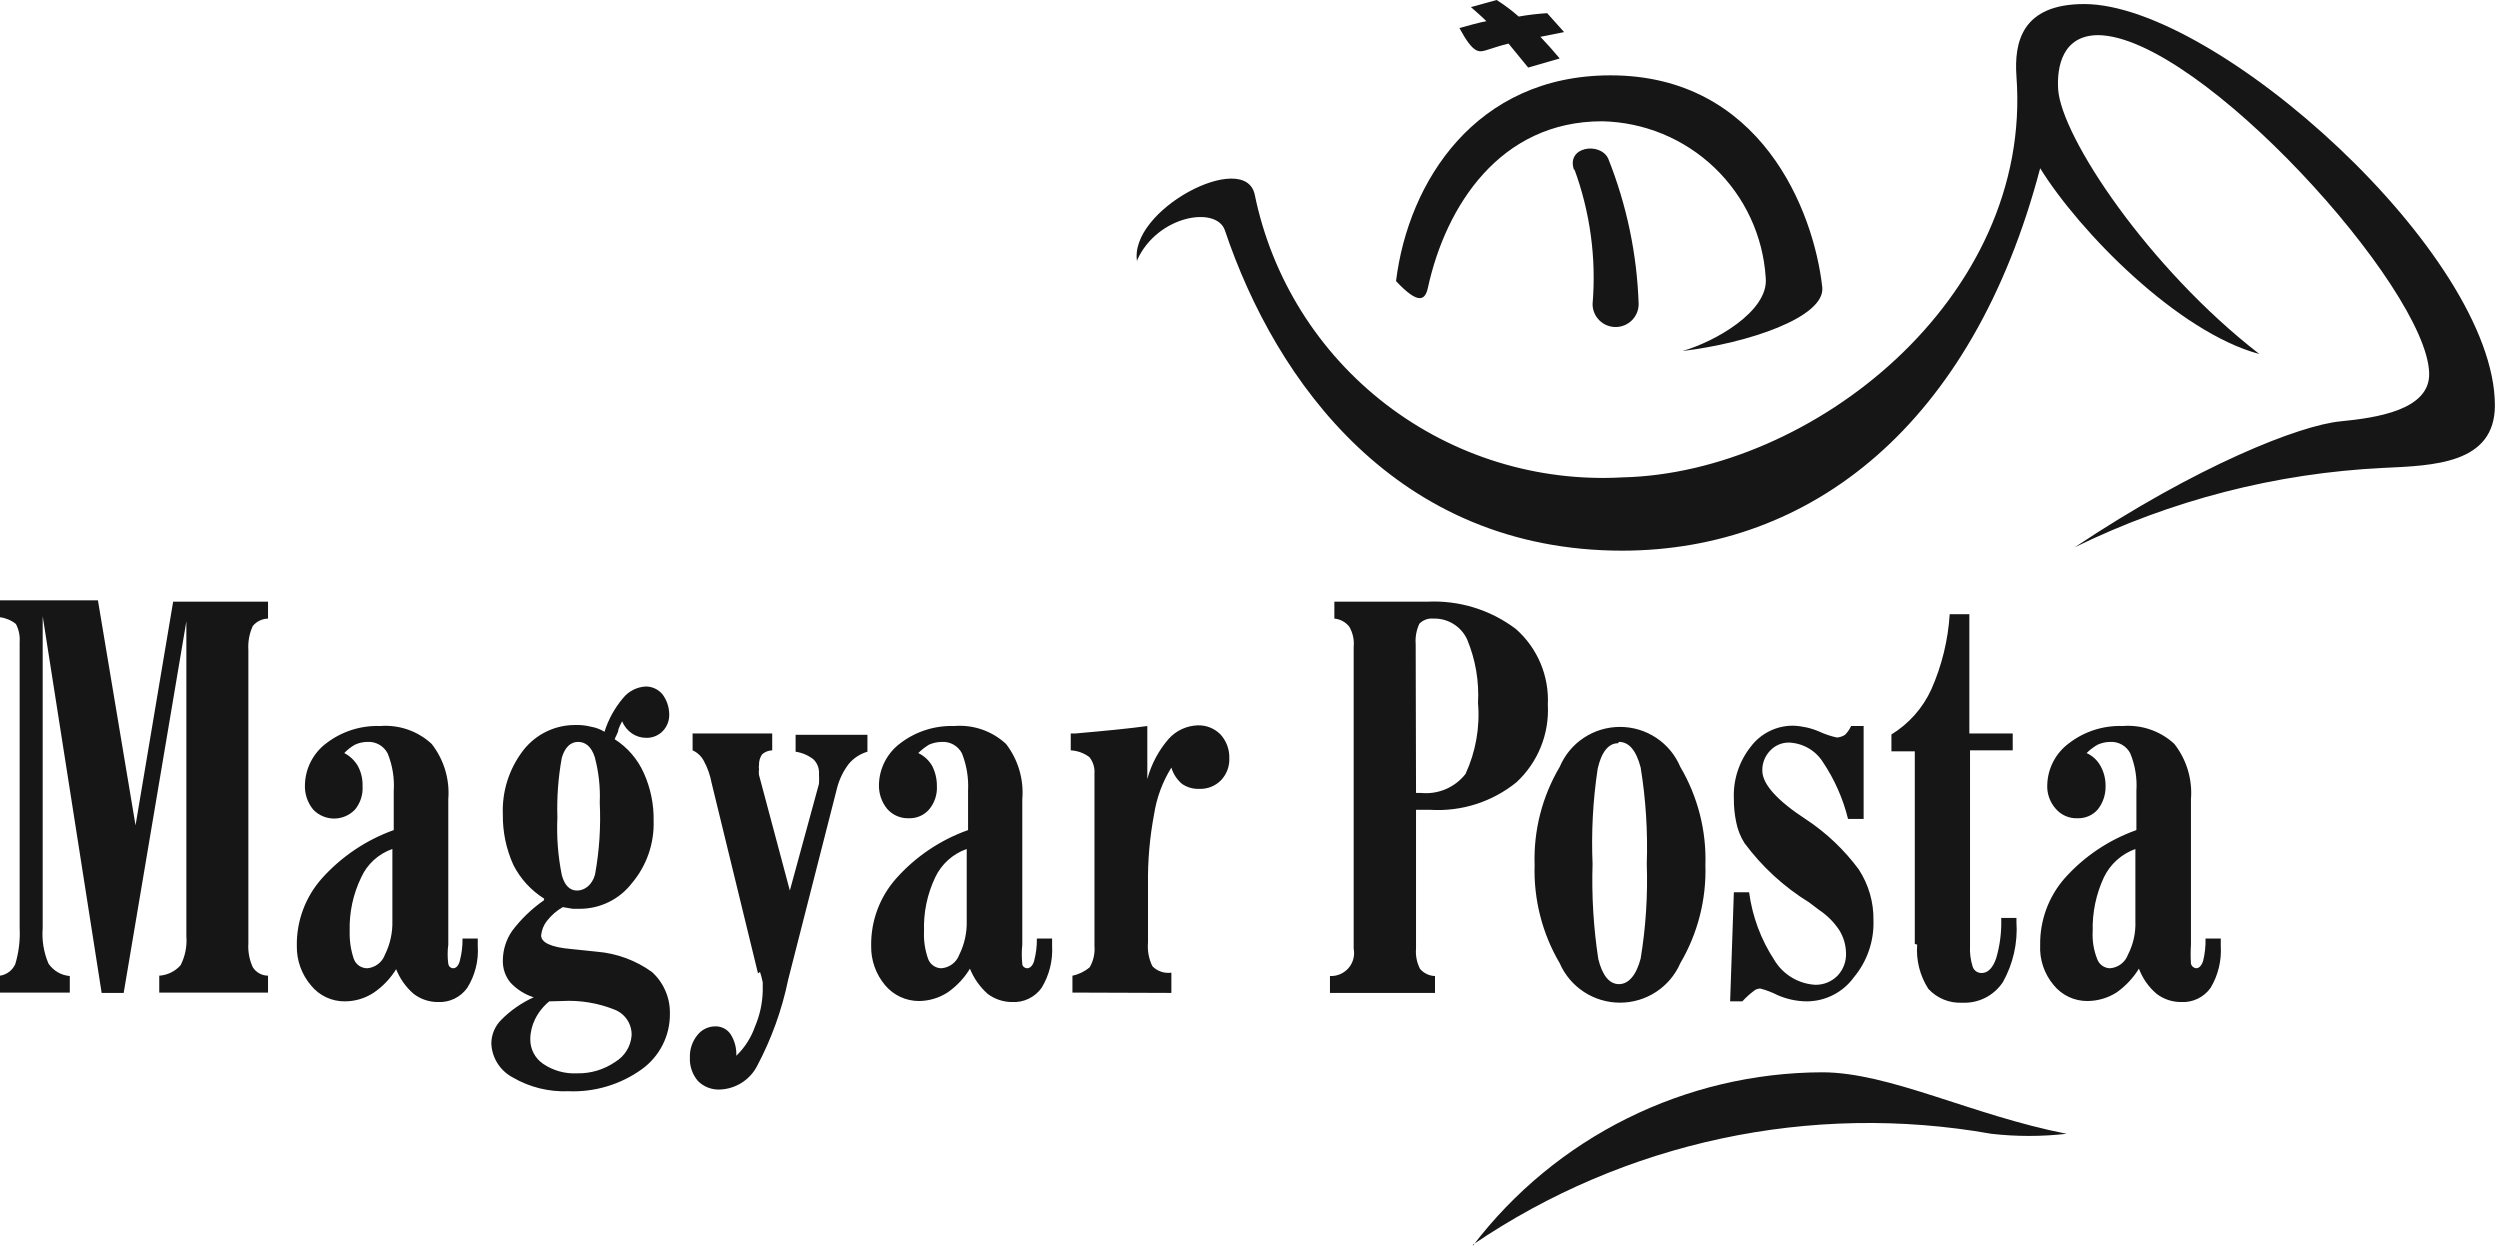
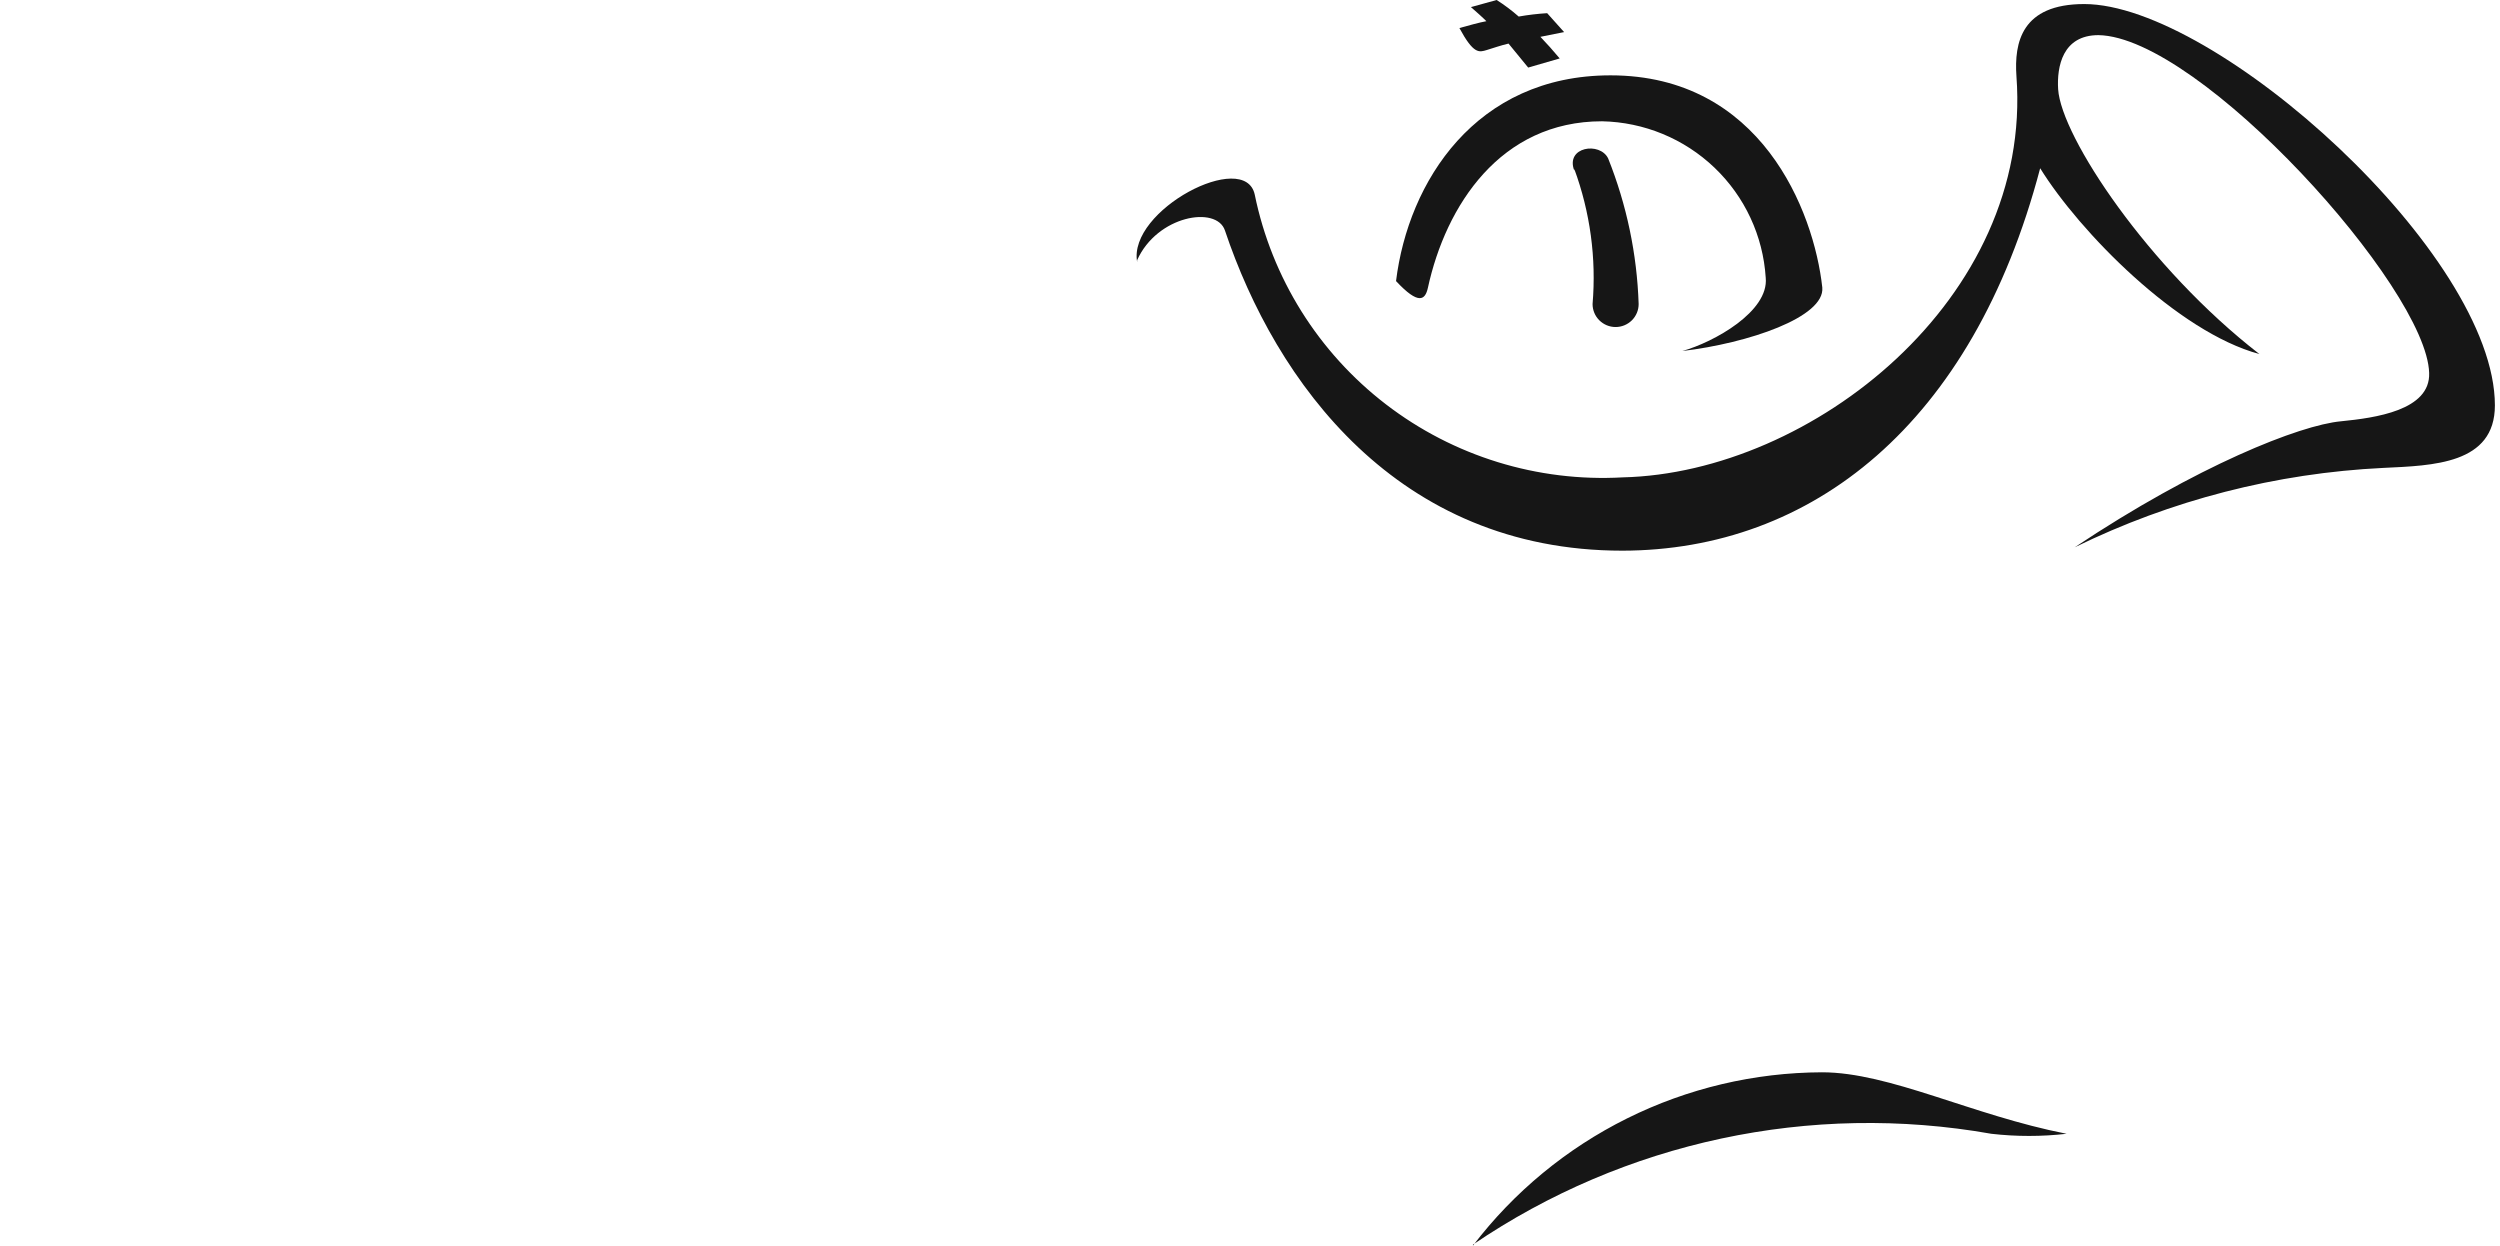
<svg xmlns="http://www.w3.org/2000/svg" width="285" height="142" viewBox="0 0 285 142" fill="none">
-   <path d="M243.936 110.265C243.265 111.407 242.356 112.392 241.271 113.154C240.287 113.773 239.15 114.106 237.987 114.117C237.248 114.125 236.517 113.966 235.848 113.652C235.179 113.339 234.59 112.879 234.124 112.307C233.045 111.029 232.493 109.391 232.579 107.723C232.539 104.939 233.529 102.238 235.361 100.136C237.582 97.643 240.399 95.749 243.55 94.629V90.161C243.645 88.702 243.407 87.24 242.854 85.886C242.638 85.467 242.303 85.12 241.891 84.887C241.48 84.654 241.009 84.547 240.537 84.577C240.057 84.587 239.585 84.692 239.146 84.885C238.681 85.149 238.252 85.473 237.871 85.848C238.543 86.153 239.099 86.666 239.455 87.311C239.849 88.017 240.049 88.814 240.035 89.622C240.055 90.584 239.741 91.523 239.146 92.279C238.859 92.608 238.502 92.868 238.101 93.041C237.7 93.215 237.265 93.296 236.828 93.281C236.361 93.299 235.896 93.212 235.468 93.025C235.04 92.838 234.66 92.557 234.356 92.202C234.016 91.821 233.756 91.376 233.59 90.893C233.425 90.411 233.357 89.9 233.39 89.391C233.426 88.479 233.666 87.587 234.094 86.78C234.522 85.973 235.127 85.273 235.863 84.731C237.616 83.379 239.79 82.684 242.005 82.766C243.072 82.683 244.145 82.821 245.155 83.172C246.166 83.523 247.093 84.081 247.876 84.808C249.277 86.603 249.953 88.857 249.769 91.124V107.685C249.722 108.416 249.722 109.149 249.769 109.88C249.806 110.011 249.88 110.128 249.983 110.217C250.086 110.306 250.213 110.363 250.348 110.381C250.696 110.381 250.966 110.111 251.159 109.534C251.362 108.702 251.452 107.847 251.43 106.992H253.168V107.839C253.273 109.511 252.869 111.175 252.009 112.615C251.632 113.145 251.125 113.572 250.538 113.855C249.95 114.138 249.3 114.268 248.649 114.232C247.645 114.238 246.667 113.913 245.867 113.308C244.94 112.527 244.235 111.518 243.82 110.381L243.936 110.265ZM243.434 96.785C241.856 97.351 240.566 98.513 239.841 100.021C238.95 101.937 238.514 104.033 238.567 106.144C238.503 107.221 238.675 108.298 239.069 109.303C239.172 109.611 239.369 109.88 239.631 110.073C239.894 110.266 240.21 110.374 240.537 110.381C240.991 110.349 241.426 110.186 241.789 109.913C242.152 109.639 242.428 109.267 242.584 108.84C243.198 107.652 243.49 106.325 243.434 104.989V96.785ZM218.287 107.608V85.655H215.622V83.729C217.623 82.501 219.211 80.704 220.18 78.569C221.375 75.863 222.081 72.969 222.266 70.018H224.506V83.614H229.45V85.54H224.583V107.839C224.54 108.647 224.645 109.456 224.892 110.227C224.967 110.439 225.11 110.622 225.298 110.747C225.486 110.872 225.71 110.933 225.935 110.92C226.592 110.92 227.171 110.381 227.558 109.264C227.999 107.765 228.195 106.204 228.137 104.642H229.875V105.105C230.036 107.491 229.499 109.872 228.33 111.96C227.828 112.719 227.137 113.335 226.325 113.747C225.512 114.158 224.606 114.352 223.695 114.309C222.974 114.346 222.254 114.223 221.587 113.95C220.919 113.677 220.32 113.261 219.832 112.73C218.867 111.232 218.419 109.46 218.557 107.685L218.287 107.608ZM197.66 101.715H199.398C199.762 104.463 200.739 107.095 202.256 109.418C202.745 110.244 203.431 110.936 204.254 111.433C205.076 111.93 206.009 112.217 206.969 112.268C207.436 112.272 207.899 112.182 208.331 112.003C208.762 111.824 209.153 111.561 209.48 111.228C209.81 110.88 210.066 110.468 210.232 110.017C210.398 109.567 210.471 109.088 210.445 108.609C210.423 107.696 210.157 106.805 209.673 106.029C209.063 105.112 208.275 104.326 207.355 103.718L206.235 102.871C203.364 101.102 200.86 98.801 198.857 96.092C198.407 95.372 198.093 94.576 197.93 93.743C197.743 92.857 197.652 91.953 197.66 91.047C197.568 88.903 198.254 86.797 199.591 85.116C200.153 84.369 200.882 83.764 201.721 83.35C202.559 82.935 203.483 82.722 204.419 82.728C205.43 82.766 206.425 82.988 207.355 83.383C208.01 83.689 208.696 83.922 209.402 84.076C209.733 84.056 210.053 83.95 210.33 83.768C210.621 83.48 210.857 83.14 211.025 82.766H212.454V93.358H210.677C210.108 91.052 209.141 88.862 207.819 86.888C207.405 86.23 206.837 85.683 206.164 85.294C205.491 84.905 204.733 84.685 203.956 84.654C203.55 84.646 203.148 84.724 202.775 84.884C202.402 85.043 202.067 85.28 201.793 85.578C201.501 85.879 201.272 86.235 201.12 86.625C200.967 87.015 200.894 87.432 200.904 87.85C200.904 89.391 202.604 91.278 205.926 93.435C208.24 94.971 210.267 96.901 211.913 99.135C213.029 100.854 213.608 102.865 213.574 104.912C213.654 107.282 212.856 109.599 211.334 111.421C210.715 112.272 209.901 112.964 208.961 113.439C208.021 113.914 206.98 114.16 205.926 114.155C204.809 114.14 203.706 113.904 202.681 113.462C202.042 113.133 201.368 112.875 200.673 112.692C200.404 112.694 200.145 112.789 199.939 112.961C199.466 113.319 199.026 113.719 198.625 114.155H197.235L197.66 101.715ZM194.415 98.596C194.54 102.525 193.549 106.41 191.556 109.803C190.975 111.14 190.015 112.278 188.793 113.078C187.571 113.878 186.142 114.304 184.681 114.304C183.219 114.304 181.79 113.878 180.568 113.078C179.346 112.278 178.386 111.14 177.805 109.803C175.812 106.41 174.822 102.525 174.946 98.596C174.816 94.678 175.808 90.803 177.805 87.427C178.373 86.076 179.328 84.922 180.552 84.111C181.775 83.299 183.211 82.867 184.681 82.867C186.15 82.867 187.586 83.299 188.81 84.111C190.033 84.922 190.988 86.076 191.556 87.427C193.553 90.818 194.544 94.704 194.415 98.634V98.596ZM184.449 84.731C183.367 84.731 182.556 85.732 182.131 87.658C181.594 91.239 181.4 94.862 181.552 98.48C181.439 102.113 181.658 105.748 182.208 109.341C182.672 111.228 183.483 112.191 184.565 112.191C185.646 112.191 186.535 111.19 187.037 109.264C187.622 105.701 187.855 102.089 187.732 98.48C187.857 94.808 187.624 91.131 187.037 87.504C186.535 85.578 185.724 84.577 184.565 84.577L184.449 84.731ZM162.663 68.593C166.312 68.403 169.912 69.508 172.822 71.713C174.036 72.789 174.992 74.122 175.621 75.615C176.249 77.108 176.533 78.723 176.453 80.34C176.542 81.98 176.27 83.619 175.656 85.143C175.042 86.666 174.101 88.037 172.899 89.16C170.132 91.412 166.614 92.54 163.049 92.318H161.427V108.147C161.359 108.946 161.519 109.747 161.89 110.458C162.101 110.704 162.361 110.903 162.654 111.042C162.947 111.182 163.265 111.258 163.59 111.267V113.192H151.615V111.267C152.013 111.286 152.41 111.214 152.776 111.058C153.142 110.901 153.468 110.664 153.729 110.363C153.989 110.063 154.178 109.707 154.28 109.323C154.382 108.939 154.396 108.537 154.319 108.147V73.754C154.399 72.951 154.223 72.142 153.817 71.443C153.612 71.182 153.355 70.965 153.063 70.805C152.771 70.647 152.449 70.549 152.117 70.519V68.593H162.663ZM161.427 90.392H161.967C162.931 90.493 163.904 90.348 164.796 89.971C165.688 89.593 166.469 88.996 167.066 88.235C168.234 85.707 168.727 82.921 168.495 80.147C168.632 77.672 168.21 75.198 167.259 72.907C166.924 72.173 166.378 71.555 165.691 71.13C165.003 70.705 164.205 70.492 163.397 70.519C163.106 70.493 162.813 70.531 162.54 70.63C162.266 70.73 162.017 70.89 161.813 71.097C161.472 71.817 161.326 72.614 161.388 73.408L161.427 90.392ZM122.258 113.154V111.228C122.985 111.078 123.663 110.747 124.228 110.265C124.652 109.53 124.84 108.684 124.769 107.839V88.197C124.822 87.517 124.615 86.843 124.189 86.31C123.574 85.847 122.834 85.579 122.065 85.54V83.614H122.605C126.12 83.306 128.863 83.036 130.794 82.766V88.813C131.247 87.121 132.079 85.554 133.228 84.23C133.648 83.762 134.159 83.383 134.73 83.119C135.301 82.854 135.92 82.708 136.55 82.689C137.03 82.675 137.508 82.76 137.953 82.939C138.399 83.118 138.802 83.387 139.138 83.729C139.809 84.465 140.169 85.431 140.142 86.425C140.161 86.883 140.089 87.34 139.93 87.769C139.771 88.199 139.528 88.593 139.215 88.929C138.892 89.264 138.501 89.526 138.068 89.699C137.635 89.872 137.17 89.951 136.705 89.93C136.002 89.958 135.31 89.755 134.735 89.352C134.164 88.865 133.747 88.223 133.537 87.504C132.529 89.126 131.859 90.933 131.567 92.819C131.069 95.446 130.837 98.117 130.872 100.791V107.454C130.79 108.381 130.964 109.313 131.374 110.15C131.651 110.434 131.991 110.648 132.367 110.775C132.743 110.902 133.144 110.939 133.537 110.882V113.192L122.258 113.154ZM110.669 110.265C110.01 111.416 109.099 112.403 108.004 113.154C107.035 113.773 105.91 114.107 104.759 114.117C104.022 114.116 103.293 113.954 102.625 113.641C101.958 113.328 101.367 112.873 100.896 112.307C99.847 111.056 99.284 109.47 99.313 107.839C99.265 105.005 100.285 102.257 102.171 100.136C104.393 97.643 107.21 95.749 110.36 94.629V90.161C110.437 88.703 110.2 87.245 109.665 85.886C109.448 85.467 109.113 85.12 108.702 84.887C108.29 84.654 107.819 84.547 107.347 84.577C106.856 84.588 106.37 84.692 105.918 84.885C105.472 85.159 105.057 85.482 104.682 85.848C105.346 86.164 105.899 86.674 106.266 87.311C106.629 88.027 106.815 88.82 106.806 89.622C106.855 90.588 106.538 91.536 105.918 92.279C105.635 92.603 105.284 92.86 104.89 93.033C104.496 93.206 104.069 93.291 103.639 93.281C103.166 93.302 102.694 93.216 102.259 93.029C101.824 92.843 101.438 92.56 101.128 92.202C100.487 91.409 100.158 90.409 100.201 89.391C100.229 88.482 100.462 87.59 100.884 86.784C101.305 85.977 101.904 85.275 102.635 84.731C104.393 83.388 106.563 82.694 108.777 82.766C109.85 82.677 110.93 82.813 111.948 83.164C112.966 83.516 113.899 84.076 114.687 84.808C116.074 86.608 116.736 88.862 116.541 91.124V107.685C116.465 108.415 116.465 109.15 116.541 109.88C116.541 110.188 116.85 110.381 117.12 110.381C117.391 110.381 117.738 110.111 117.893 109.534C118.112 108.704 118.216 107.849 118.202 106.992H119.94V107.839C120.033 109.515 119.616 111.18 118.743 112.615C118.365 113.145 117.859 113.572 117.271 113.855C116.683 114.138 116.034 114.268 115.382 114.232C114.379 114.232 113.403 113.908 112.601 113.308C111.698 112.505 110.997 111.503 110.553 110.381L110.669 110.265ZM110.206 96.785C109.421 97.06 108.7 97.487 108.083 98.043C107.466 98.598 106.967 99.271 106.613 100.021C105.704 101.931 105.267 104.031 105.339 106.144C105.286 107.217 105.444 108.29 105.802 109.303C105.913 109.614 106.116 109.885 106.386 110.077C106.655 110.27 106.977 110.376 107.309 110.381C107.763 110.349 108.198 110.186 108.561 109.913C108.924 109.639 109.2 109.267 109.356 108.84C109.949 107.645 110.241 106.323 110.206 104.989V96.785ZM86.411 110.959L81.119 89.237C80.957 88.361 80.657 87.516 80.23 86.733C79.952 86.204 79.503 85.783 78.956 85.54V83.614H88.033V85.54C87.604 85.549 87.192 85.713 86.874 86.002C86.629 86.365 86.507 86.797 86.527 87.234C86.496 87.387 86.496 87.544 86.527 87.696C86.495 87.913 86.495 88.134 86.527 88.351L90.042 101.523L93.364 89.352C93.386 88.98 93.386 88.607 93.364 88.235C93.387 87.922 93.341 87.608 93.227 87.314C93.114 87.021 92.936 86.757 92.707 86.541C92.12 86.095 91.429 85.804 90.699 85.694V83.768H98.888V85.694C98.057 85.936 97.318 86.418 96.763 87.08C96.125 87.915 95.665 88.872 95.411 89.891L89.849 111.69C89.142 115.129 87.945 118.449 86.295 121.55C85.886 122.328 85.277 122.984 84.53 123.451C83.784 123.917 82.927 124.179 82.046 124.207C81.59 124.225 81.135 124.148 80.709 123.983C80.284 123.817 79.897 123.566 79.574 123.245C78.93 122.497 78.599 121.532 78.647 120.549C78.616 119.627 78.917 118.725 79.496 118.007C79.738 117.695 80.049 117.443 80.403 117.269C80.758 117.095 81.148 117.005 81.544 117.005C81.885 116.997 82.222 117.074 82.526 117.228C82.829 117.383 83.089 117.611 83.282 117.891C83.75 118.626 83.979 119.487 83.939 120.356C84.897 119.433 85.625 118.299 86.063 117.044C86.618 115.752 86.919 114.366 86.952 112.961C86.952 112.692 86.952 112.384 86.952 111.998C86.876 111.594 86.772 111.195 86.643 110.805L86.411 110.959ZM62.037 102.447C60.535 101.506 59.319 100.175 58.521 98.596C57.706 96.793 57.297 94.834 57.324 92.857C57.214 90.205 58.049 87.599 59.68 85.501C60.39 84.597 61.3 83.87 62.339 83.375C63.377 82.881 64.517 82.633 65.668 82.651C66.24 82.637 66.812 82.702 67.367 82.844C67.914 82.937 68.439 83.133 68.912 83.421C69.357 82.009 70.079 80.7 71.037 79.57C71.352 79.182 71.745 78.865 72.191 78.64C72.637 78.414 73.126 78.285 73.625 78.26C73.986 78.261 74.343 78.341 74.67 78.494C74.997 78.647 75.286 78.87 75.518 79.146C76.004 79.792 76.274 80.573 76.29 81.38C76.308 81.74 76.252 82.1 76.126 82.437C76 82.775 75.806 83.084 75.556 83.344C75.311 83.596 75.017 83.794 74.691 83.927C74.365 84.059 74.015 84.123 73.664 84.115C73.085 84.113 72.52 83.939 72.041 83.614C71.541 83.27 71.151 82.788 70.921 82.227C70.756 82.524 70.614 82.833 70.496 83.152C70.496 83.498 70.226 83.845 70.071 84.269C71.532 85.201 72.687 86.54 73.393 88.12C74.168 89.838 74.551 91.706 74.513 93.589C74.591 96.174 73.711 98.697 72.041 100.675C71.346 101.581 70.451 102.315 69.427 102.822C68.402 103.33 67.275 103.597 66.131 103.602H65.281L64.161 103.41C63.458 103.812 62.841 104.349 62.346 104.989C61.972 105.467 61.744 106.042 61.689 106.645C61.689 107.454 62.848 107.993 65.088 108.186L68.063 108.494C70.32 108.683 72.484 109.482 74.32 110.805C74.981 111.403 75.505 112.135 75.858 112.952C76.211 113.769 76.385 114.652 76.368 115.542C76.385 116.78 76.103 118.004 75.544 119.11C74.986 120.216 74.169 121.172 73.162 121.897C70.728 123.645 67.776 124.527 64.779 124.4C62.559 124.49 60.36 123.942 58.444 122.821C57.737 122.446 57.141 121.893 56.714 121.218C56.287 120.542 56.045 119.767 56.011 118.969C56.013 118.46 56.116 117.956 56.315 117.486C56.514 117.017 56.804 116.592 57.169 116.235C58.227 115.171 59.47 114.31 60.839 113.693C59.819 113.367 58.901 112.783 58.174 111.998C57.594 111.28 57.293 110.378 57.324 109.457C57.337 108.274 57.7 107.122 58.367 106.144C59.381 104.79 60.607 103.607 61.998 102.64L62.037 102.447ZM63.543 93.204C63.442 95.398 63.611 97.597 64.045 99.751C64.354 100.945 64.972 101.523 65.784 101.523C66.595 101.523 67.483 100.945 67.831 99.713C68.324 97.008 68.506 94.255 68.372 91.509C68.448 89.744 68.253 87.977 67.792 86.271C67.406 85.116 66.749 84.577 65.899 84.577C65.05 84.577 64.393 85.193 64.045 86.387C63.636 88.635 63.468 90.92 63.543 93.204V93.204ZM62.616 114.155C61.935 114.712 61.381 115.408 60.994 116.196C60.643 116.903 60.458 117.68 60.453 118.469C60.446 119.022 60.576 119.568 60.832 120.059C61.088 120.549 61.462 120.969 61.921 121.28C63.056 122.05 64.412 122.429 65.784 122.359C67.341 122.393 68.869 121.934 70.148 121.049C70.675 120.732 71.118 120.294 71.441 119.771C71.763 119.249 71.956 118.657 72.003 118.045C72.025 117.423 71.856 116.808 71.518 116.285C71.179 115.761 70.688 115.354 70.11 115.118C68.188 114.34 66.116 113.998 64.045 114.117L62.616 114.155ZM45.272 110.304C44.599 111.457 43.675 112.444 42.568 113.192C41.601 113.816 40.475 114.15 39.323 114.155C38.584 114.163 37.853 114.004 37.184 113.691C36.515 113.378 35.926 112.917 35.461 112.345C34.388 111.09 33.811 109.488 33.838 107.839C33.791 105.005 34.81 102.257 36.697 100.136C38.926 97.652 41.74 95.759 44.886 94.629V90.161C44.981 88.702 44.743 87.24 44.191 85.886C43.974 85.467 43.639 85.12 43.227 84.887C42.816 84.654 42.345 84.547 41.873 84.577C41.393 84.582 40.919 84.687 40.482 84.885C40.022 85.14 39.605 85.465 39.246 85.848C39.889 86.181 40.424 86.689 40.791 87.311C41.173 88.02 41.36 88.817 41.332 89.622C41.392 90.582 41.089 91.531 40.482 92.279C40.175 92.606 39.804 92.866 39.392 93.044C38.98 93.222 38.536 93.314 38.087 93.314C37.638 93.314 37.194 93.222 36.782 93.044C36.37 92.866 35.999 92.606 35.692 92.279C35.033 91.465 34.702 90.435 34.765 89.391C34.796 88.482 35.03 87.592 35.452 86.785C35.873 85.979 36.47 85.277 37.199 84.731C38.954 83.382 41.126 82.687 43.341 82.766C44.408 82.683 45.481 82.821 46.491 83.172C47.502 83.523 48.429 84.081 49.212 84.808C50.614 86.603 51.289 88.857 51.105 91.124V107.685C51.008 108.413 51.008 109.152 51.105 109.88C51.123 110.013 51.186 110.136 51.285 110.227C51.384 110.319 51.511 110.373 51.646 110.381C51.993 110.381 52.264 110.111 52.418 109.534C52.637 108.704 52.741 107.849 52.727 106.992H54.465V107.839C54.579 109.517 54.16 111.188 53.268 112.615C52.891 113.145 52.384 113.572 51.797 113.855C51.209 114.138 50.559 114.268 49.907 114.232C48.916 114.232 47.953 113.908 47.165 113.308C46.249 112.517 45.546 111.511 45.117 110.381L45.272 110.304ZM44.731 96.785C43.95 97.056 43.232 97.483 42.621 98.039C42.01 98.595 41.519 99.269 41.178 100.021C40.254 101.927 39.803 104.028 39.864 106.144C39.831 107.216 39.987 108.285 40.328 109.303C40.44 109.62 40.65 109.895 40.927 110.089C41.204 110.282 41.535 110.384 41.873 110.381C42.32 110.342 42.747 110.176 43.102 109.903C43.458 109.63 43.729 109.261 43.881 108.84C44.475 107.645 44.766 106.323 44.731 104.989V96.785ZM0 113.154V111.228C0.376 111.172 0.733 111.023 1.036 110.794C1.34 110.565 1.581 110.264 1.738 109.919C2.141 108.584 2.311 107.19 2.24 105.798V73.177C2.29 72.47 2.143 71.764 1.816 71.135C1.293 70.716 0.665 70.45 0 70.365L0 68.439H11.164L15.451 94.09L19.739 68.593H30.555V70.519C30.221 70.527 29.893 70.607 29.593 70.753C29.293 70.9 29.028 71.109 28.817 71.366C28.425 72.223 28.253 73.162 28.314 74.101V107.531C28.253 108.47 28.425 109.409 28.817 110.265C29.003 110.557 29.26 110.798 29.563 110.967C29.867 111.135 30.207 111.225 30.555 111.228V113.154H18.155V111.228C19.093 111.167 19.968 110.737 20.589 110.034C21.111 109.012 21.338 107.865 21.245 106.722V70.827L14.099 113.192H11.588L4.867 70.249V105.798C4.756 107.179 4.981 108.566 5.524 109.842C5.796 110.247 6.156 110.585 6.577 110.832C6.998 111.079 7.47 111.227 7.957 111.267V113.154H0Z" fill="#161616" />
  <path d="M129.636 29.886C128.554 23.955 141.919 16.984 143.04 22.184C144.982 31.685 150.29 40.171 157.994 46.091C165.697 52.01 175.28 54.967 184.99 54.42C206.505 53.919 231.768 34.046 229.875 8.704C229.605 4.852 230.455 0.462 237.601 0.462C252.627 0.462 284.418 29 284.418 46.216C284.418 52.918 277.349 53.072 271.709 53.341C259.483 53.931 247.507 57.011 236.519 62.392C250.425 53.11 262.207 48.45 266.881 48.026C270.744 47.641 277.079 46.794 276.924 42.519C276.654 32.813 250.773 4.198 239.223 4.005C235.129 4.005 234.472 7.587 234.627 10.167C234.974 15.598 244.94 30.58 257.572 40.362C248.262 37.859 237.06 26.42 232.579 19.18C224.854 48.527 206.428 62.739 184.951 62.777C159.263 62.777 145.434 43.52 139.64 26.266C138.675 23.416 131.915 24.571 129.636 29.655V29.886ZM167.916 142C172.582 135.883 178.598 130.919 185.498 127.493C192.397 124.067 199.995 122.27 207.703 122.242C215.428 122.242 224.776 127.134 235.592 129.252C232.743 129.578 229.866 129.578 227.017 129.252C206.418 125.603 185.205 130.138 167.916 141.885" fill="#161616" />
  <path d="M169.578 2.542C168.96 1.926 168.303 1.348 167.685 0.809L170.621 0C171.505 0.564 172.345 1.195 173.132 1.887C174.205 1.697 175.288 1.569 176.377 1.502L178.308 3.659L175.604 4.198C176.338 4.968 177.072 5.777 177.806 6.663L174.213 7.703L171.973 4.968C171.007 5.199 170.389 5.43 169.501 5.7C168.612 5.97 167.994 6.201 166.372 3.197C167.376 2.927 168.535 2.58 169.578 2.388V2.542ZM159.148 32.044C160.539 20.72 168.226 8.589 183.6 8.589C200.712 8.589 206.777 23.994 207.742 32.775C208.051 36.164 199.283 39.13 191.789 40.016C195.381 39.014 201.678 35.51 201.292 31.658C200.992 26.895 198.908 22.417 195.452 19.114C191.996 15.811 187.421 13.923 182.634 13.826C171.046 13.826 164.827 23.416 162.779 32.814C162.47 34.2 161.737 34.816 159.148 32.044ZM179.467 19.45C178.424 16.715 182.402 16.137 183.33 18.063C185.443 23.354 186.619 28.97 186.806 34.662C186.806 35.357 186.529 36.023 186.037 36.514C185.544 37.005 184.876 37.281 184.179 37.281C183.483 37.281 182.815 37.005 182.322 36.514C181.829 36.023 181.553 35.357 181.553 34.662C181.992 29.437 181.28 24.179 179.467 19.257" fill="#161616" />
</svg>